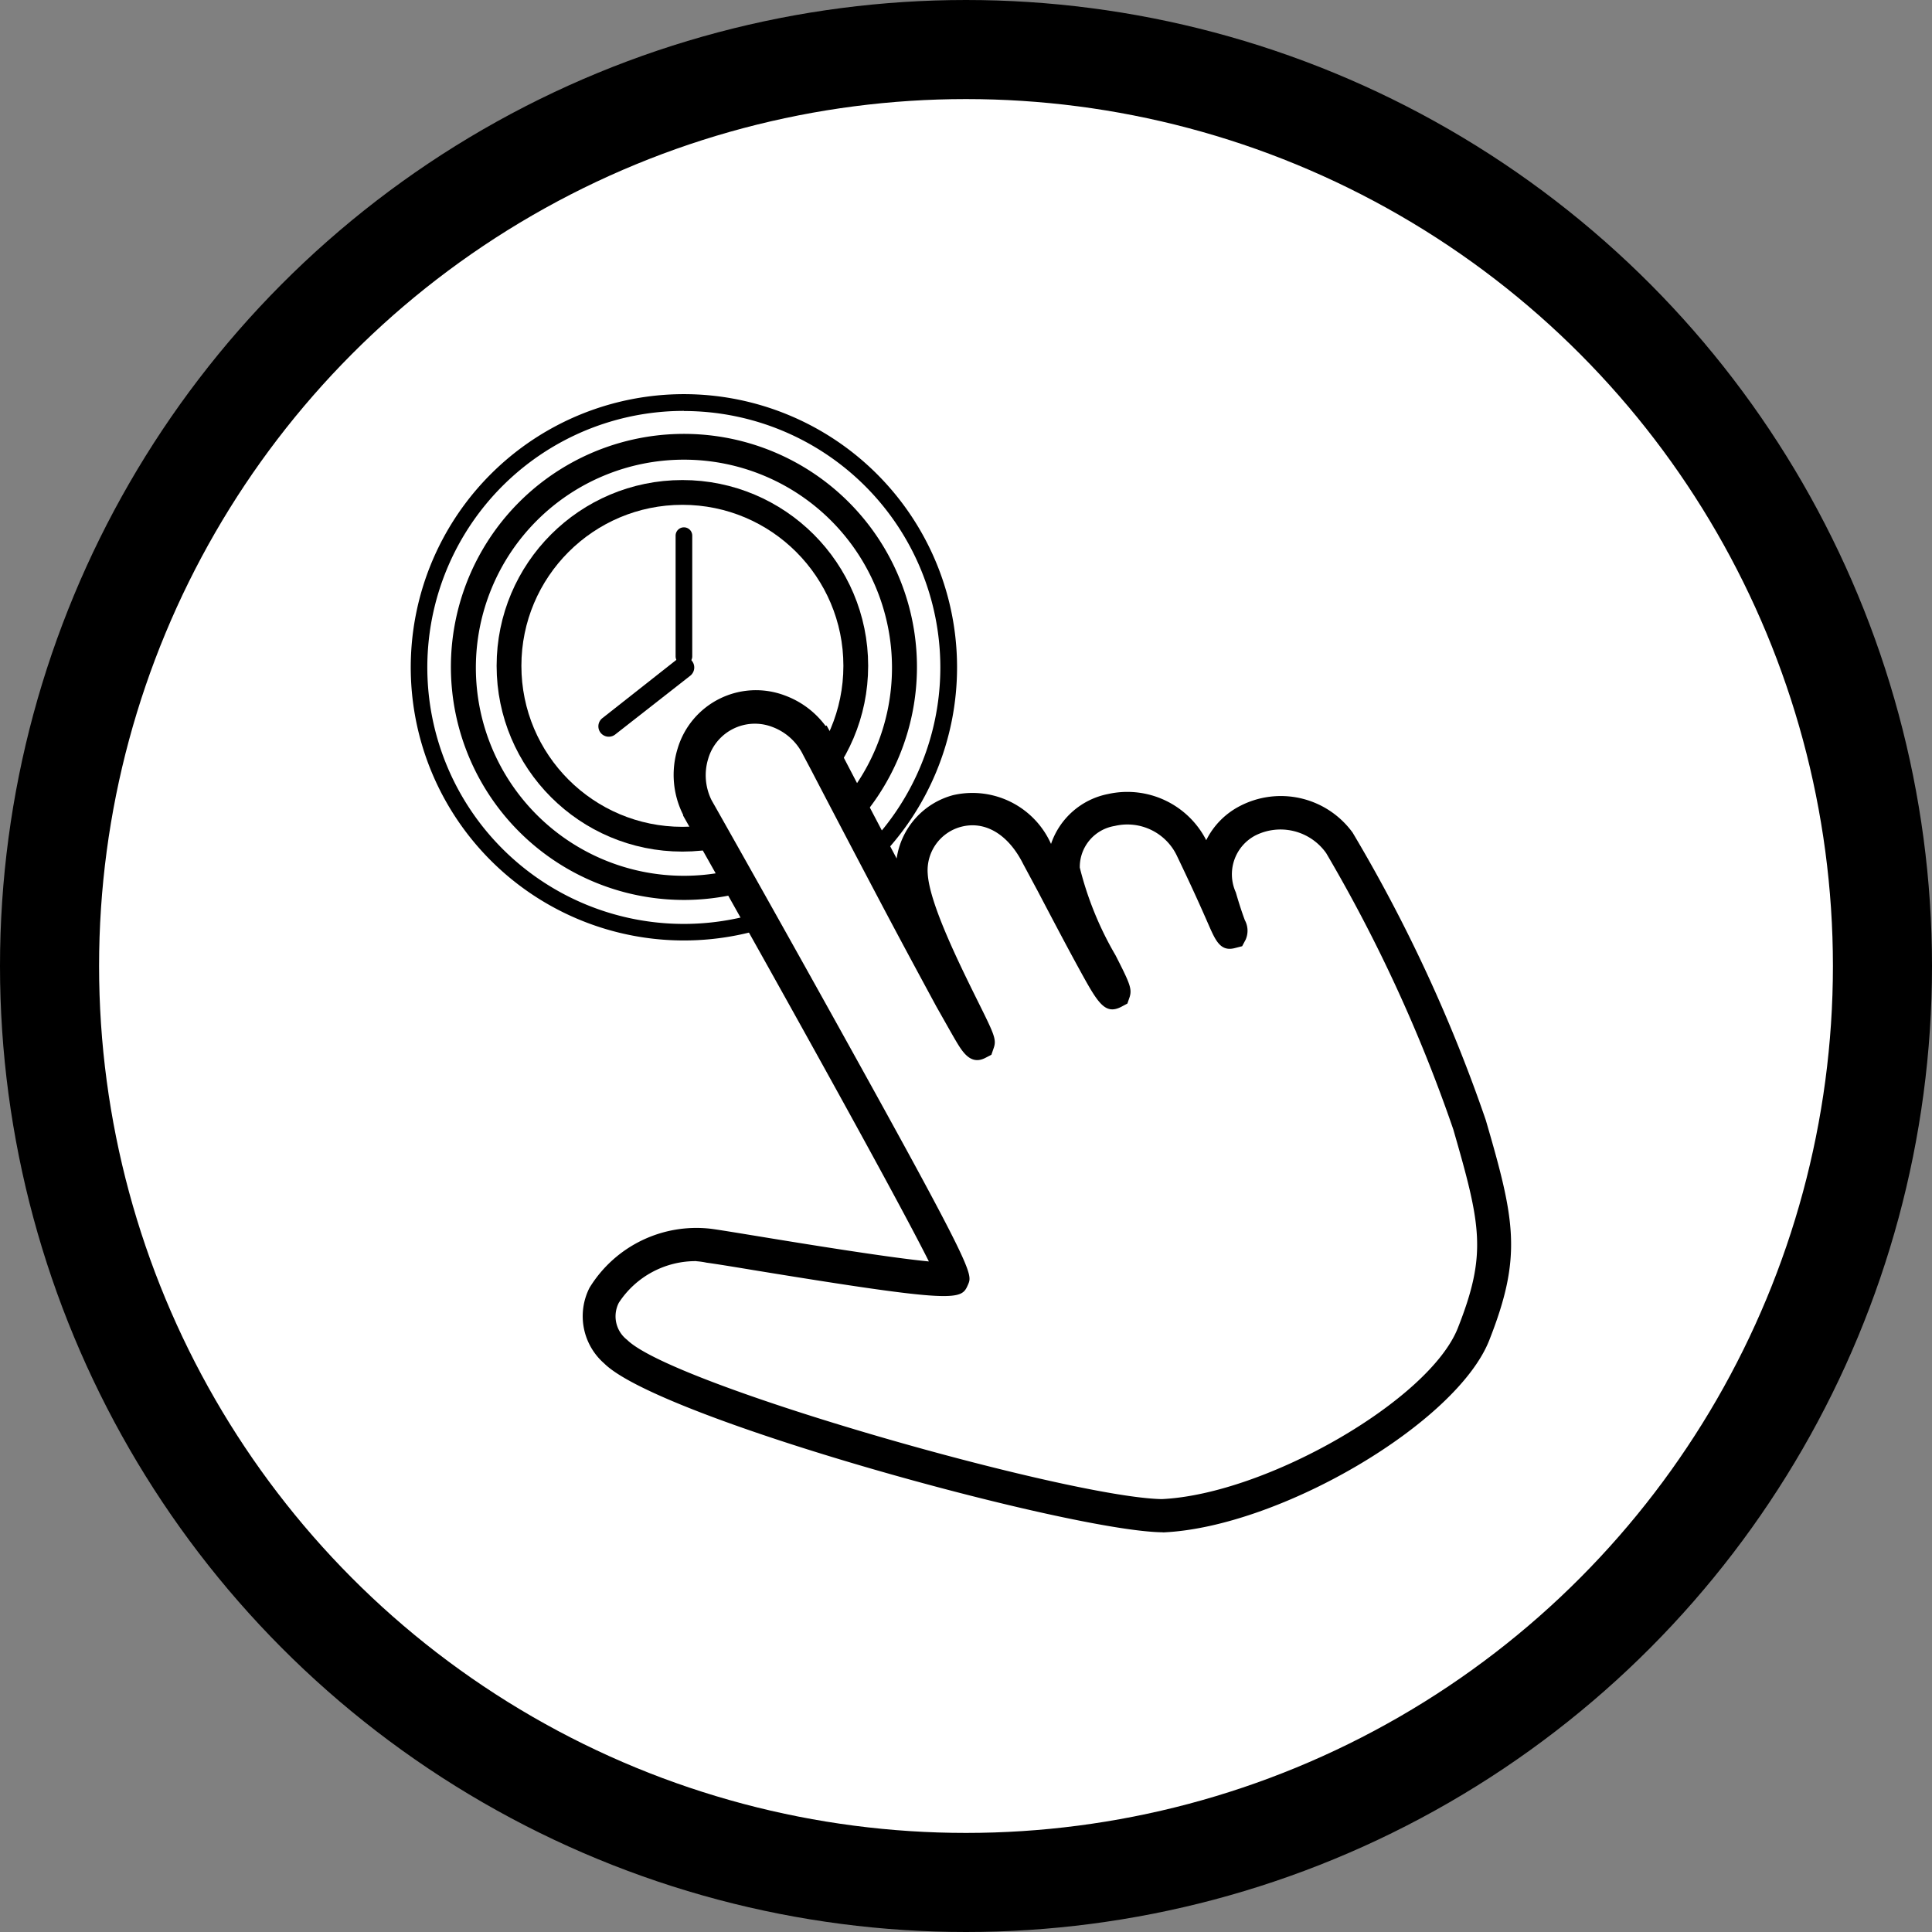
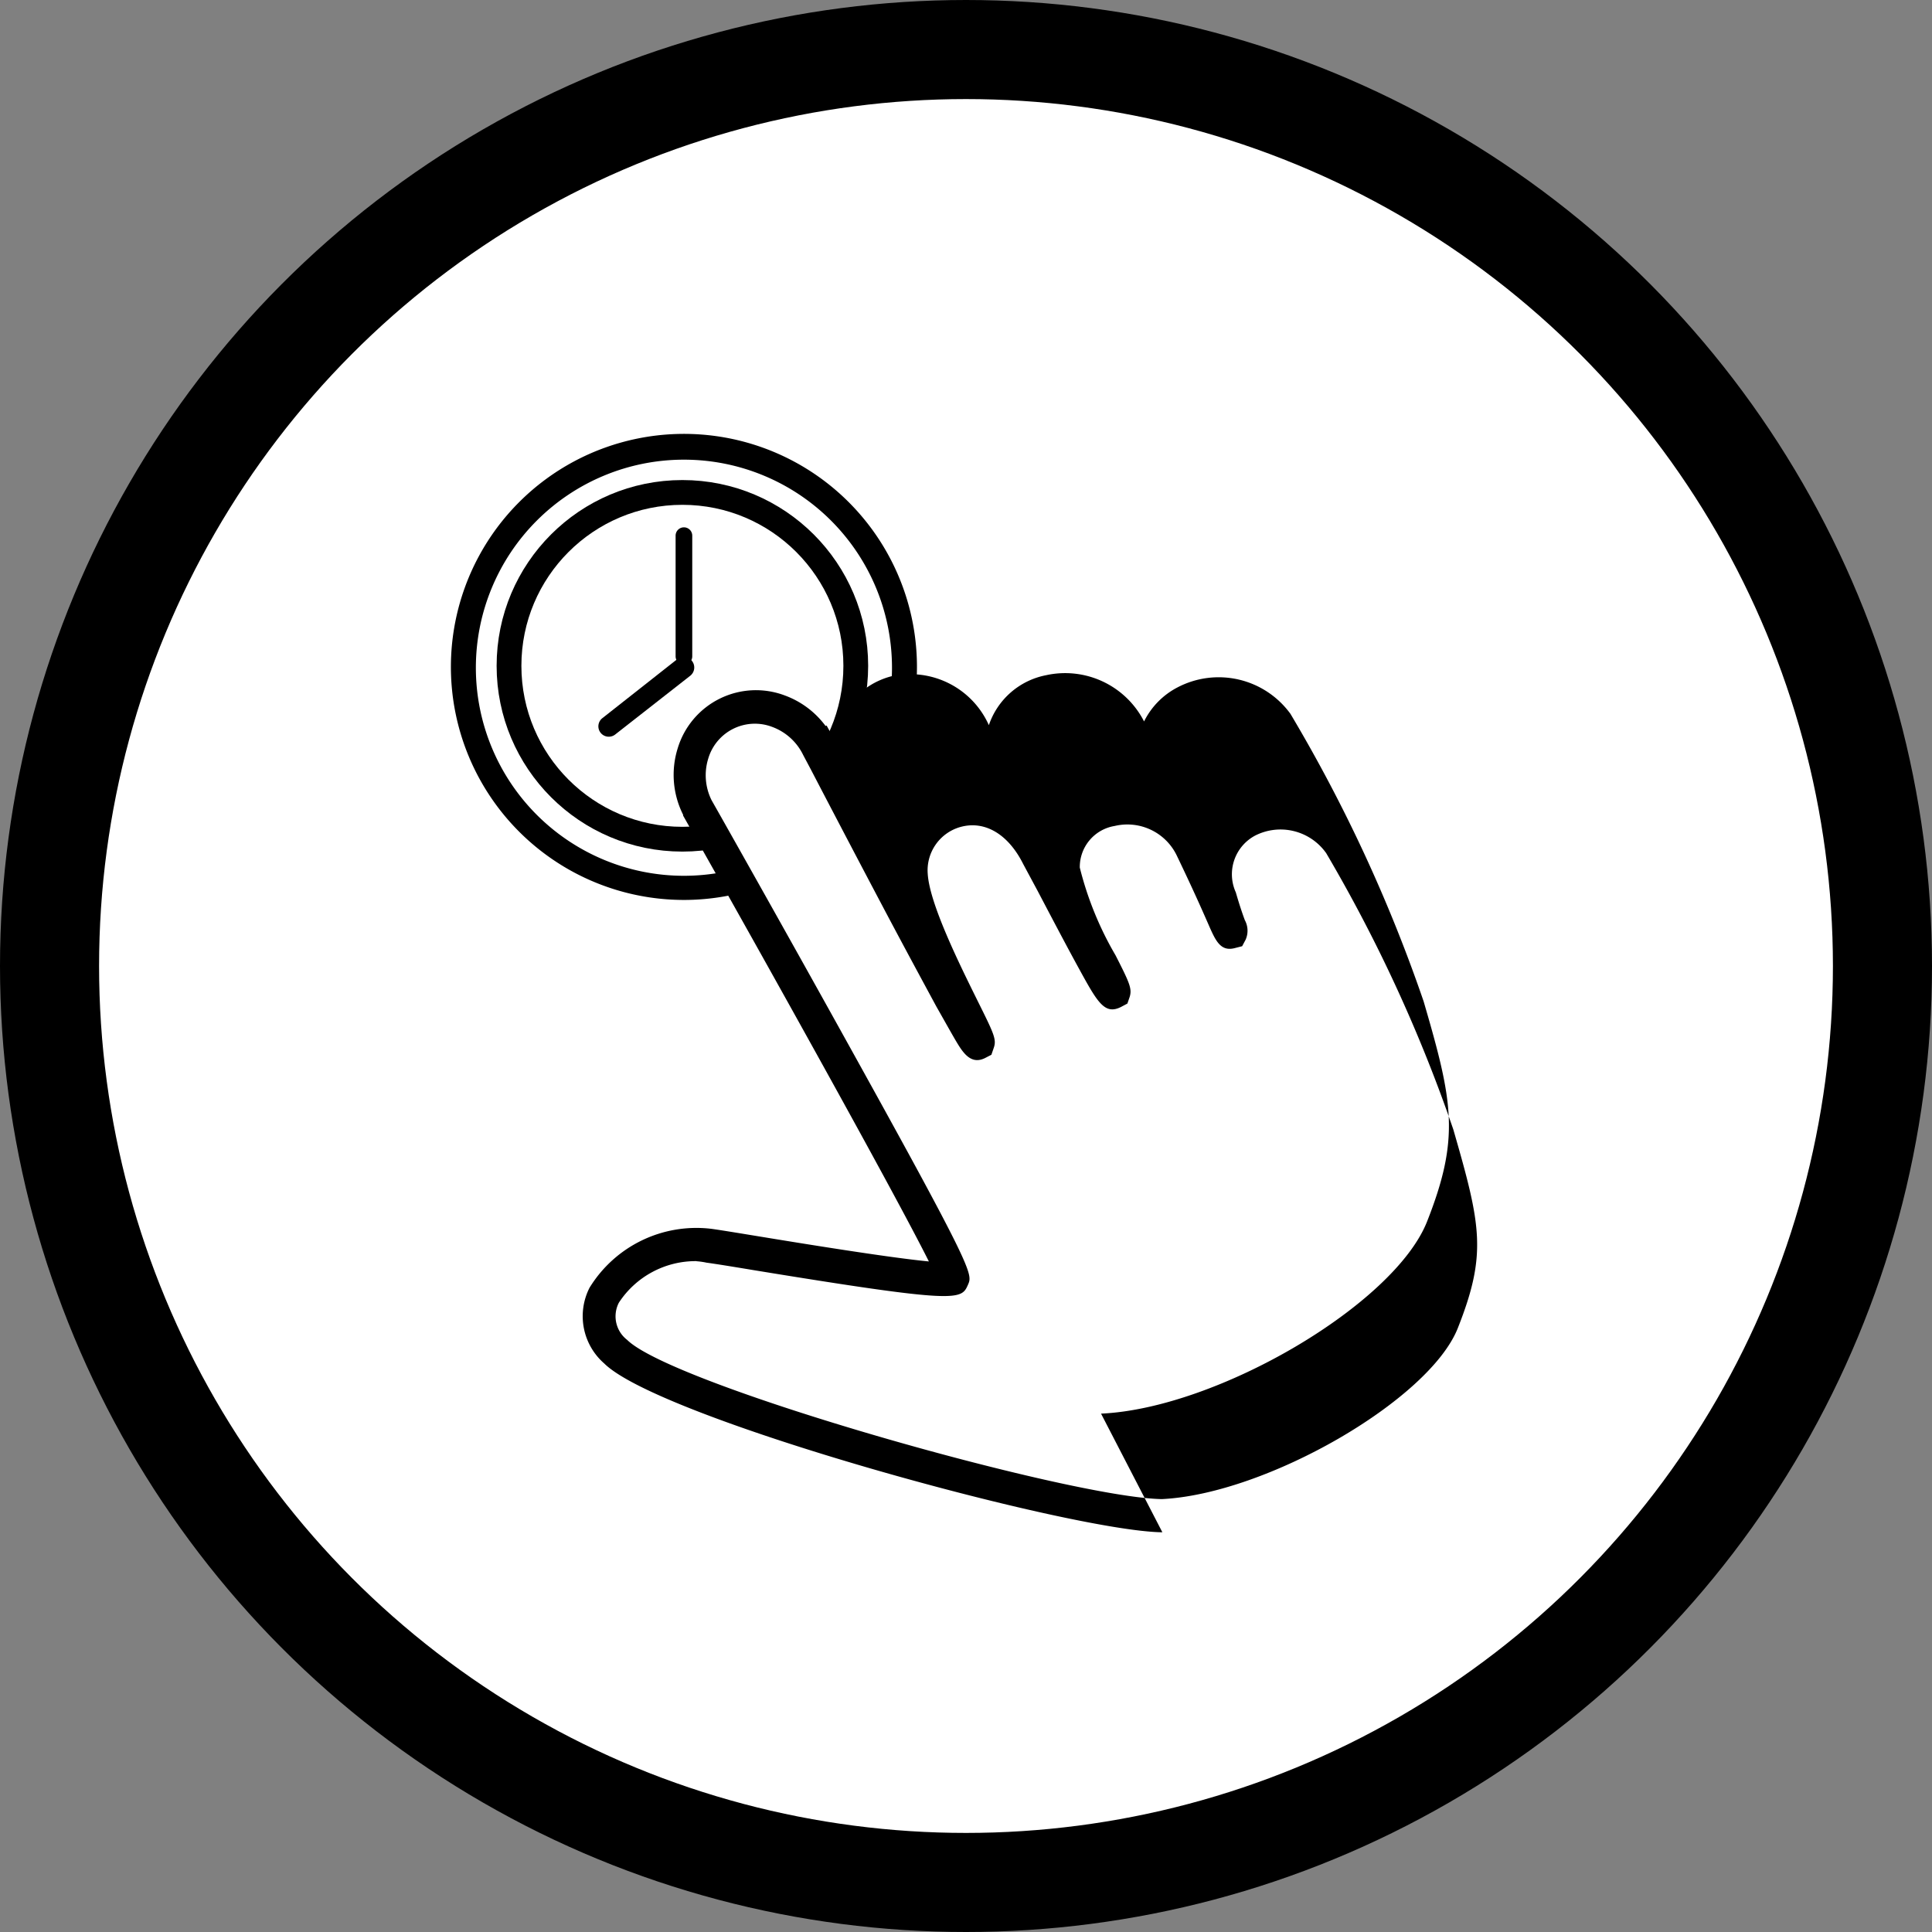
<svg xmlns="http://www.w3.org/2000/svg" width="78" height="78" viewBox="0 0 78 78">
  <rect x="0" y="0" width="78" height="78" fill="#808080" stroke="none" />
  <defs>
    <style>
      .cls-1 {
        fill: #fff;
      }

      .cls-2, .cls-3, .cls-5 {
        fill: none;
      }

      .cls-2, .cls-3 {
        stroke: #000;
      }

      .cls-2 {
        stroke-width: 4px;
      }

      .cls-4 {
        stroke: none;
      }
    </style>
  </defs>
  <g id="AuswahlIcon_Weiss" transform="translate(16.584 15.914)">
    <circle id="Ellipse_43" data-name="Ellipse 43" class="cls-1" cx="36" cy="36" r="36" transform="translate(-13.584 -12.914)" />
-     <circle id="Ellipse_23" data-name="Ellipse 23" class="cls-1" cx="32" cy="32" r="32" transform="translate(-9.584 -8.913)" />
    <g id="RingOuter" class="cls-2" transform="translate(-16.584 -15.914)">
      <circle class="cls-4" cx="39" cy="39" r="39" />
      <circle class="cls-5" cx="39" cy="39" r="37" />
    </g>
-     <path id="Path_207" data-name="Path 207" d="M73.448,82.175A11.028,11.028,0,1,1,84.475,71.148,11.028,11.028,0,0,1,73.448,82.175Zm0-21.38A10.356,10.356,0,1,0,83.8,71.15,10.356,10.356,0,0,0,73.448,60.8Z" transform="translate(-62.42 -60.12)" />
    <path id="Path_208" data-name="Path 208" d="M76.648,83.706a9.408,9.408,0,1,1,9.408-9.391,9.408,9.408,0,0,1-9.408,9.391Zm0-17.775a8.4,8.4,0,1,0,8.4,8.4,8.4,8.4,0,0,0-8.4-8.4Z" transform="translate(-65.62 -63.287)" />
    <g id="Ellipse_61" data-name="Ellipse 61" class="cls-3" transform="translate(3.466 3.467)">
      <circle class="cls-4" cx="7.5" cy="7.5" r="7.5" />
      <circle class="cls-5" cx="7.5" cy="7.5" r="7" />
    </g>
    <path id="Path_210" data-name="Path 210" d="M94.576,81.664a.336.336,0,0,1-.336-.336V76.456a.336.336,0,1,1,.672,0v4.872A.336.336,0,0,1,94.576,81.664Z" transform="translate(-83.548 -70.744)" />
    <path id="Path_211" data-name="Path 211" d="M85.387,94.915a.419.419,0,0,1-.265-.749l3.024-2.382a.425.425,0,0,1,.521.672l-3.021,2.365A.42.42,0,0,1,85.387,94.915Z" transform="translate(-77.387 -81.086)" />
    <path id="Path_212" data-name="Path 212" class="cls-1" d="M114.911,103.148c-1.952-2.5-5.853-.843-4.812,2.214.309,1.072.484,1.368.43,1.381s-.336-.8-1.556-3.337c-1.26-2.611-5.215-1.939-5.215.749.054,1.475,2.221,4.943,2.036,5.04s-1.757-3.044-3.048-5.49c-1.65-3.286-5.265-1.882-5.107.749.124,2.063,2.9,6.693,2.688,6.794S93.894,99.3,93.894,99.3h0A2.735,2.735,0,1,0,89,101.72S99.5,120.3,99.331,120.691s-8.118-1.032-9.852-1.28c-2.591-.373-5.907,2.218-3.8,4.291s18.531,6.566,22.065,6.619c4.405-.2,11.313-4.16,12.567-7.325s1.008-4.449-.158-8.461A62.5,62.5,0,0,0,114.911,103.148Z" transform="translate(-77.42 -85.044)" />
-     <path id="Path_213" data-name="Path 213" d="M106.473,129.682h-.02c-3.743-.057-20.268-4.586-22.512-6.814a2.531,2.531,0,0,1-.595-3.058,5.059,5.059,0,0,1,4.943-2.376c.386.054,1.075.168,1.919.306,1.68.276,5.215.853,6.838,1.008-1.391-2.782-6.562-12.059-9.922-18v-.034a3.585,3.585,0,0,1-.222-2.671A3.3,3.3,0,0,1,91.236,95.9a3.572,3.572,0,0,1,1.64,1.23l.04-.02.319.575c.732,1.411,1.626,3.121,2.51,4.795a3.118,3.118,0,0,1,2.288-2.56,3.474,3.474,0,0,1,3.945,1.972,3.051,3.051,0,0,1,2.305-2.016,3.578,3.578,0,0,1,3.961,1.865,3.1,3.1,0,0,1,1.344-1.371,3.582,3.582,0,0,1,4.566,1.065,61.961,61.961,0,0,1,5.376,11.606c1.183,4.049,1.478,5.5.138,8.894-1.32,3.337-8.454,7.54-13.161,7.752ZM87.657,118.735a3.706,3.706,0,0,0-3.128,1.68,1.2,1.2,0,0,0,.336,1.5c1.858,1.835,17.808,6.354,21.582,6.428,4.224-.2,10.8-4,11.952-6.9,1.186-3,.941-4.143-.181-8.027a61.2,61.2,0,0,0-5.131-11.152h0a2.258,2.258,0,0,0-2.869-.709,1.769,1.769,0,0,0-.78,2.292c.168.581.289.917.363,1.119a.894.894,0,0,1,.034.79l-.141.265-.3.077c-.571.148-.773-.3-1.048-.927-.225-.514-.6-1.371-1.273-2.772a2.214,2.214,0,0,0-2.523-1.233,1.68,1.68,0,0,0-1.411,1.68,13.432,13.432,0,0,0,1.445,3.545c.564,1.109.672,1.344.568,1.68l-.091.265-.259.138c-.672.336-.958-.2-1.741-1.63-.46-.84-1.052-1.966-1.623-3.054l-.585-1.089c-.6-1.2-1.539-1.757-2.51-1.5A1.818,1.818,0,0,0,97,103.1c.074,1.206,1.273,3.629,1.989,5.077.692,1.394.8,1.606.672,1.962l-.091.265-.259.134c-.595.292-.917-.262-1.206-.749-.181-.312-.437-.769-.763-1.344-.544-1.008-1.287-2.376-2.208-4.119-1.159-2.194-2.318-4.412-2.849-5.433h0l-.312-.588a2.255,2.255,0,0,0-1.247-1.136,1.962,1.962,0,0,0-2.587,1.277,2.265,2.265,0,0,0,.134,1.68c.181.316,2.728,4.825,5.225,9.324,5.376,9.68,5.316,9.8,5.131,10.228-.276.632-.336.783-8.669-.581-.83-.138-1.512-.249-1.892-.3a2.875,2.875,0,0,0-.4-.057Z" transform="translate(-76.129 -83.734)" />
+     <path id="Path_213" data-name="Path 213" d="M106.473,129.682h-.02c-3.743-.057-20.268-4.586-22.512-6.814a2.531,2.531,0,0,1-.595-3.058,5.059,5.059,0,0,1,4.943-2.376c.386.054,1.075.168,1.919.306,1.68.276,5.215.853,6.838,1.008-1.391-2.782-6.562-12.059-9.922-18v-.034a3.585,3.585,0,0,1-.222-2.671A3.3,3.3,0,0,1,91.236,95.9a3.572,3.572,0,0,1,1.64,1.23l.04-.02.319.575a3.118,3.118,0,0,1,2.288-2.56,3.474,3.474,0,0,1,3.945,1.972,3.051,3.051,0,0,1,2.305-2.016,3.578,3.578,0,0,1,3.961,1.865,3.1,3.1,0,0,1,1.344-1.371,3.582,3.582,0,0,1,4.566,1.065,61.961,61.961,0,0,1,5.376,11.606c1.183,4.049,1.478,5.5.138,8.894-1.32,3.337-8.454,7.54-13.161,7.752ZM87.657,118.735a3.706,3.706,0,0,0-3.128,1.68,1.2,1.2,0,0,0,.336,1.5c1.858,1.835,17.808,6.354,21.582,6.428,4.224-.2,10.8-4,11.952-6.9,1.186-3,.941-4.143-.181-8.027a61.2,61.2,0,0,0-5.131-11.152h0a2.258,2.258,0,0,0-2.869-.709,1.769,1.769,0,0,0-.78,2.292c.168.581.289.917.363,1.119a.894.894,0,0,1,.034.79l-.141.265-.3.077c-.571.148-.773-.3-1.048-.927-.225-.514-.6-1.371-1.273-2.772a2.214,2.214,0,0,0-2.523-1.233,1.68,1.68,0,0,0-1.411,1.68,13.432,13.432,0,0,0,1.445,3.545c.564,1.109.672,1.344.568,1.68l-.091.265-.259.138c-.672.336-.958-.2-1.741-1.63-.46-.84-1.052-1.966-1.623-3.054l-.585-1.089c-.6-1.2-1.539-1.757-2.51-1.5A1.818,1.818,0,0,0,97,103.1c.074,1.206,1.273,3.629,1.989,5.077.692,1.394.8,1.606.672,1.962l-.091.265-.259.134c-.595.292-.917-.262-1.206-.749-.181-.312-.437-.769-.763-1.344-.544-1.008-1.287-2.376-2.208-4.119-1.159-2.194-2.318-4.412-2.849-5.433h0l-.312-.588a2.255,2.255,0,0,0-1.247-1.136,1.962,1.962,0,0,0-2.587,1.277,2.265,2.265,0,0,0,.134,1.68c.181.316,2.728,4.825,5.225,9.324,5.376,9.68,5.316,9.8,5.131,10.228-.276.632-.336.783-8.669-.581-.83-.138-1.512-.249-1.892-.3a2.875,2.875,0,0,0-.4-.057Z" transform="translate(-76.129 -83.734)" />
  </g>
</svg>